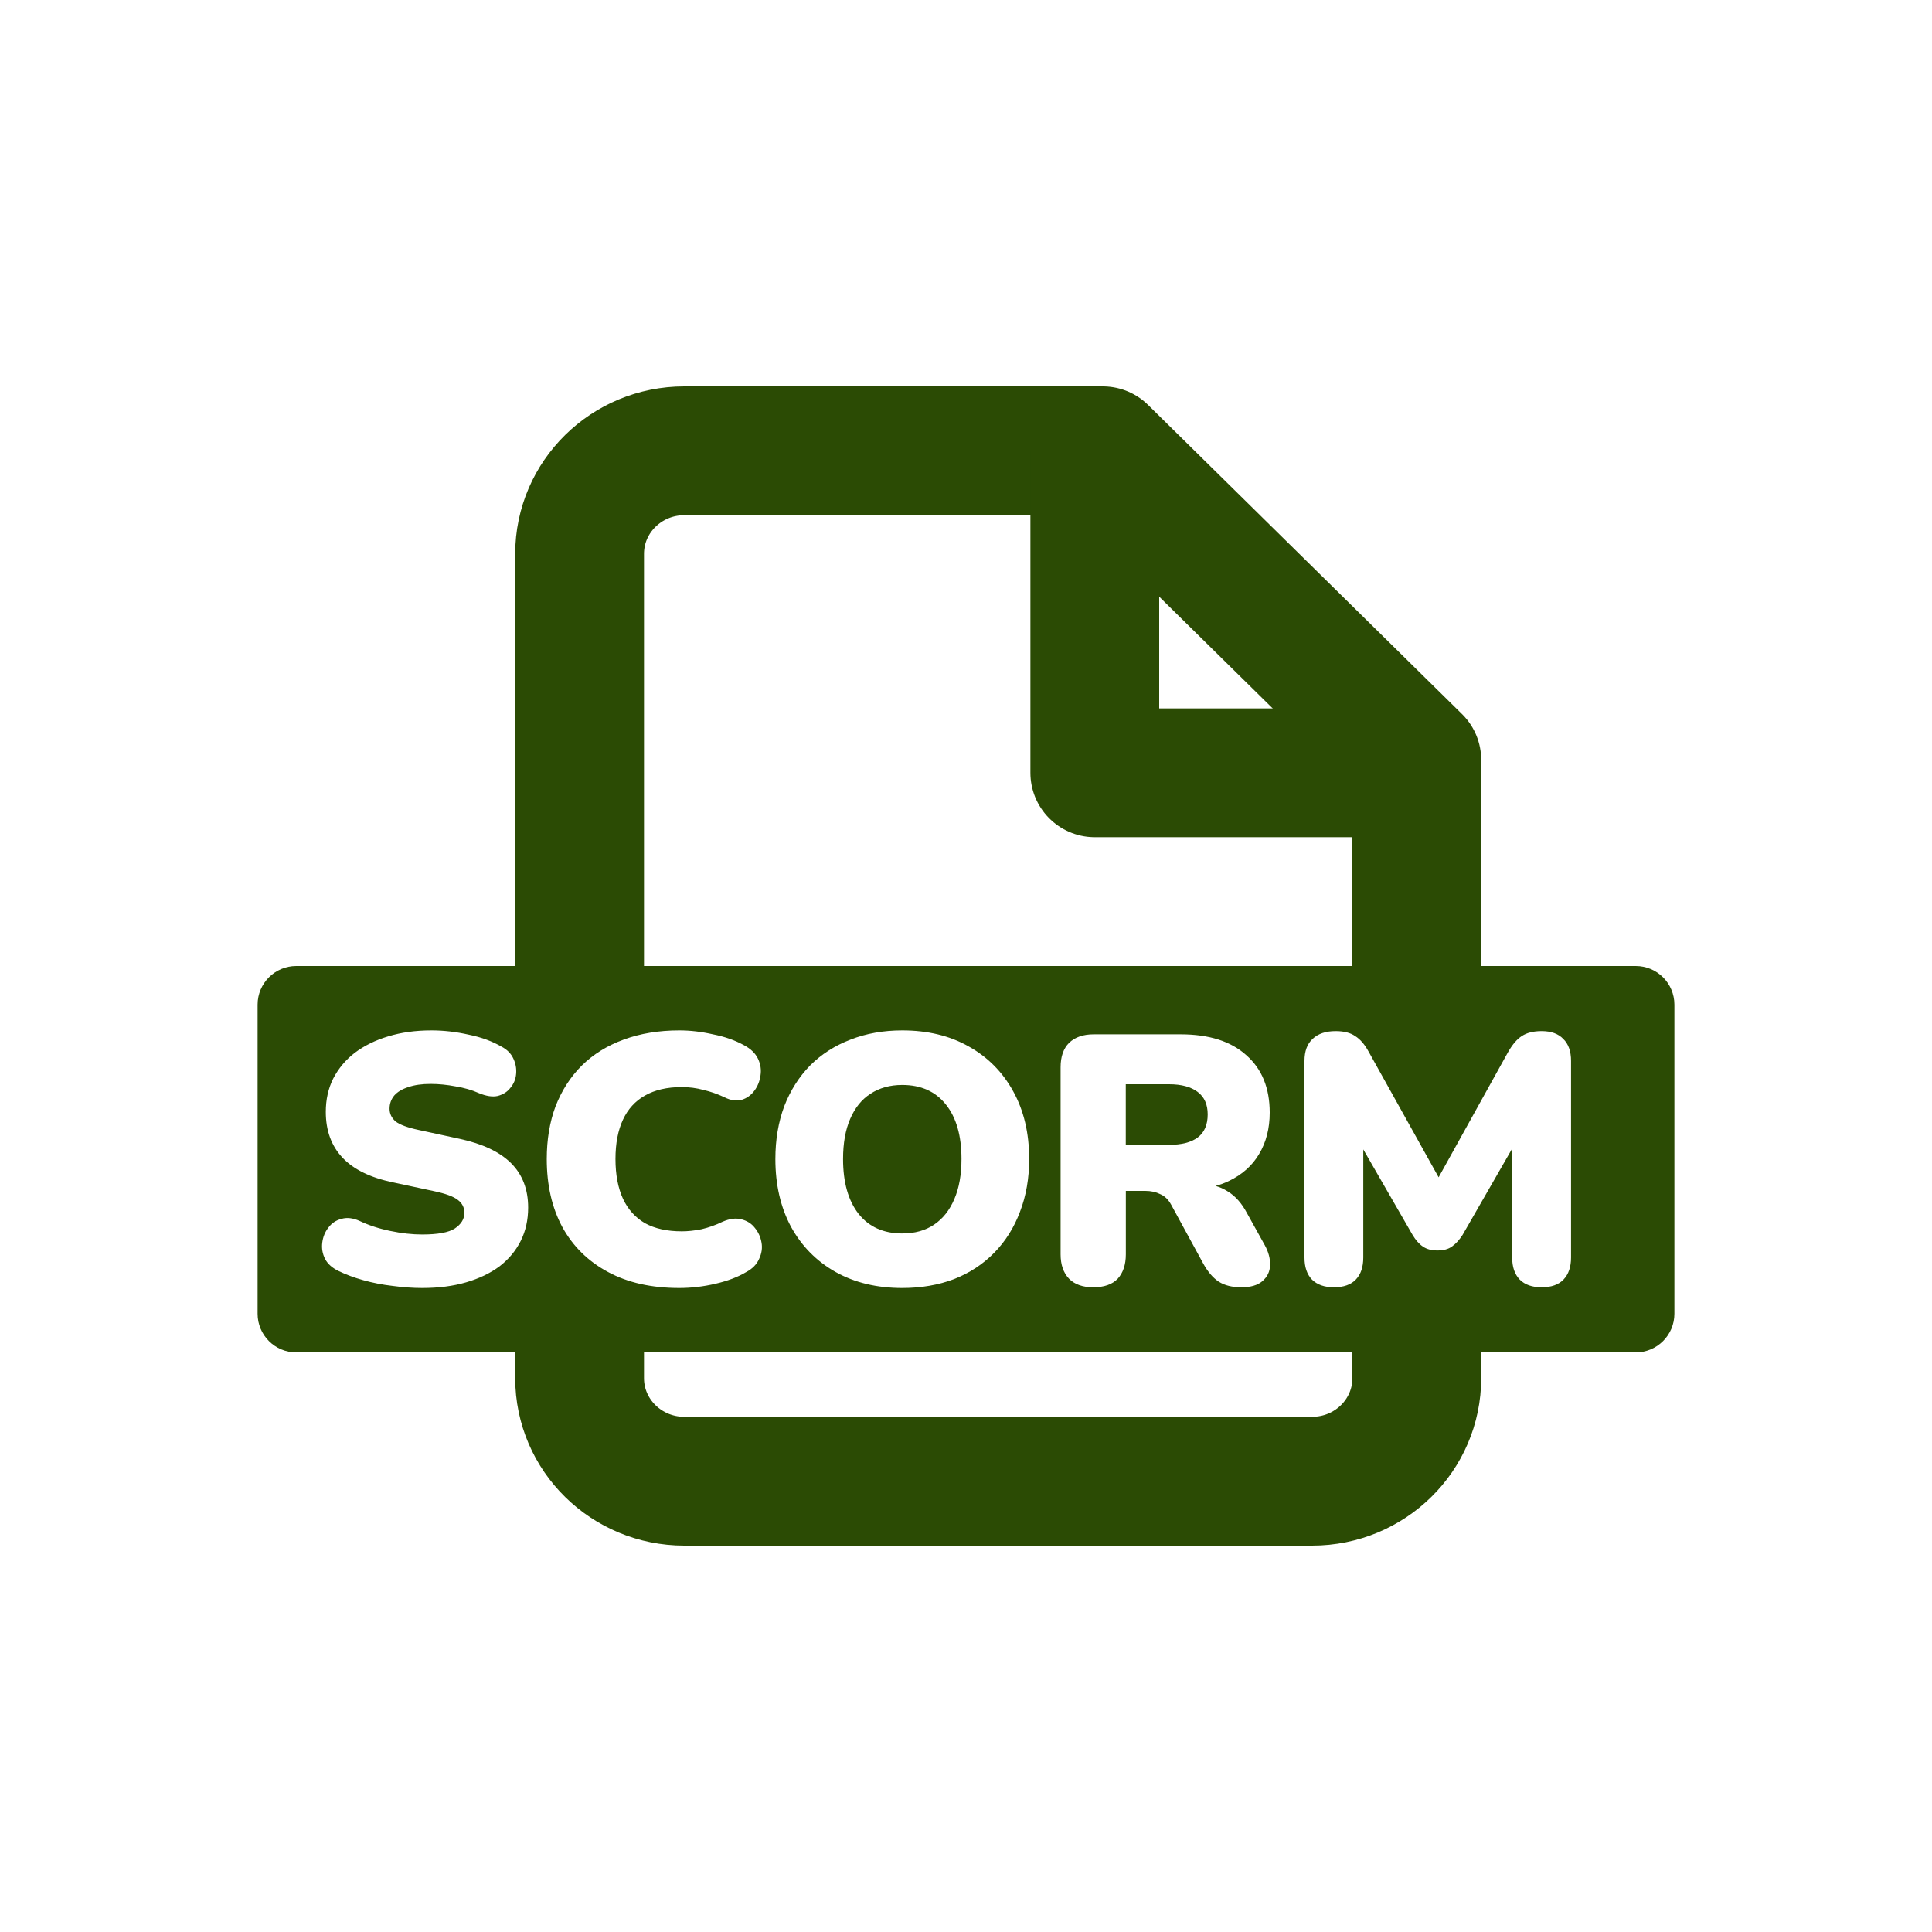
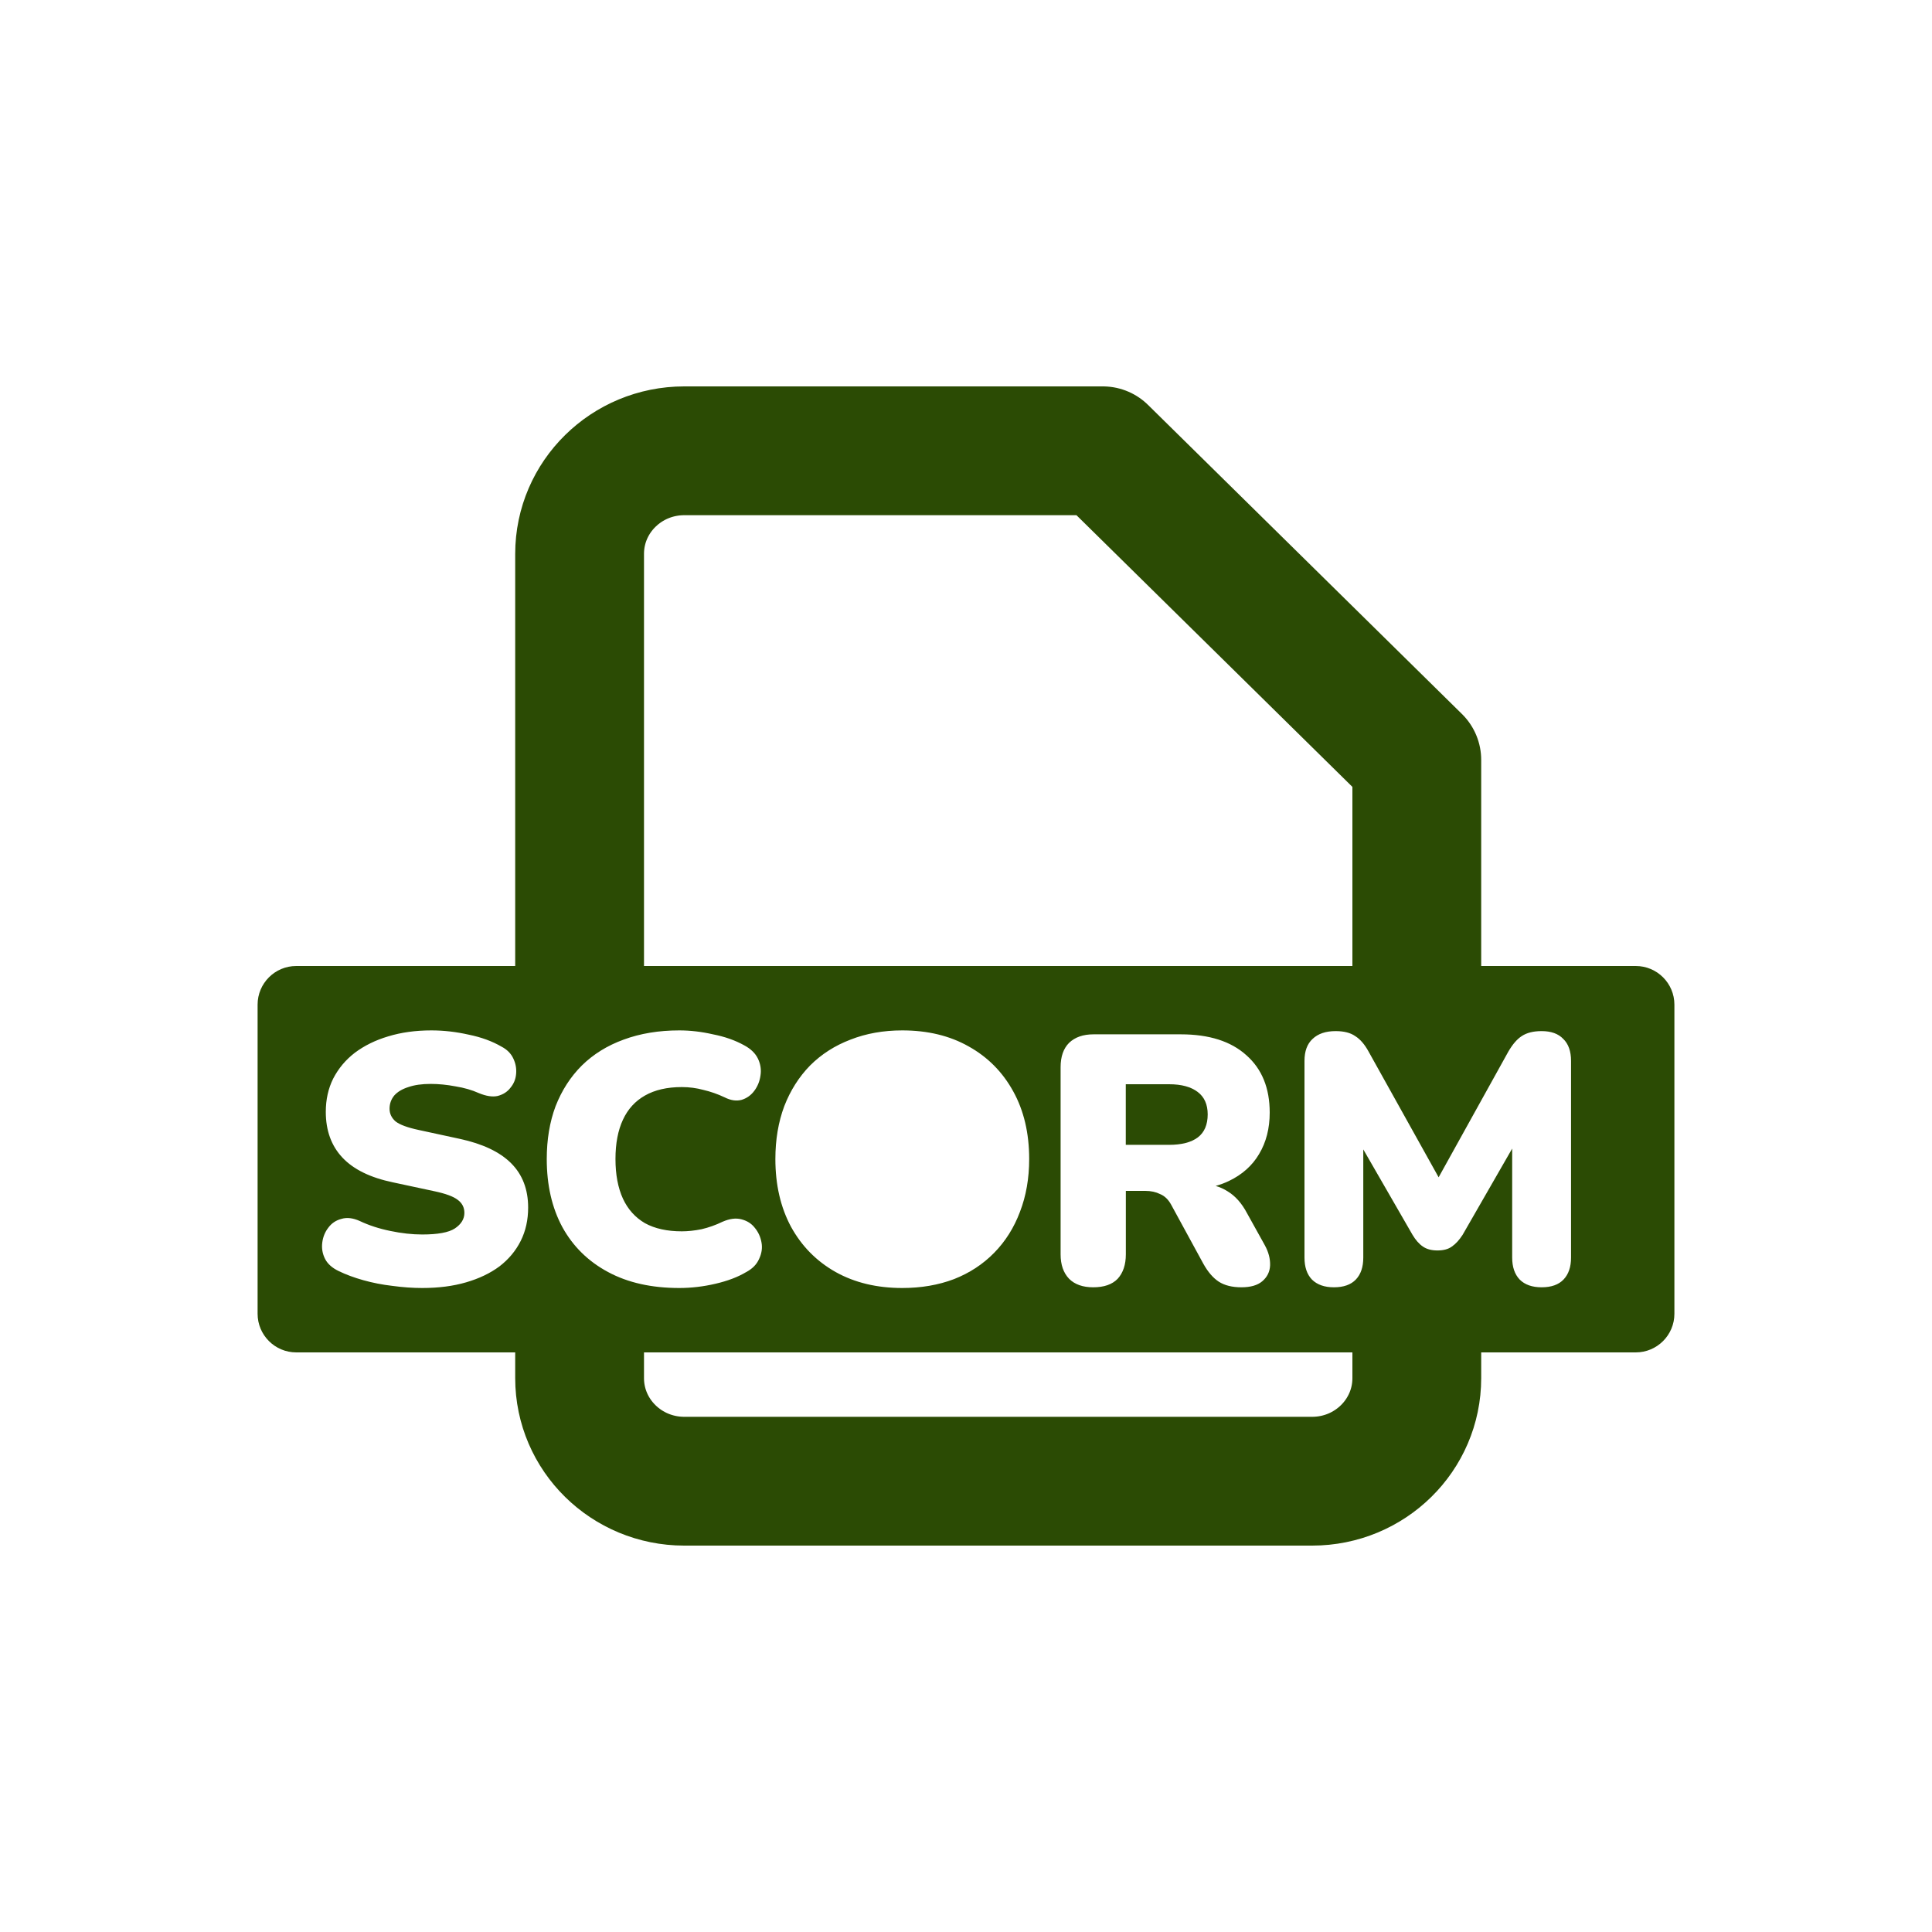
<svg xmlns="http://www.w3.org/2000/svg" width="30" height="30" viewBox="0 0 30 30" fill="none">
  <path d="M22 21V21.4C22 22.284 21.273 23 20.375 23H10.625C9.728 23 9 22.284 9 21.4V21M22 15V11.8L17.125 7H10.625C9.728 7 9 7.716 9 8.6V15" stroke="#2B4B04" stroke-width="2" stroke-linecap="round" stroke-linejoin="round" />
-   <path d="M17 7V12H22" stroke="#2B4B04" stroke-width="2" stroke-linecap="round" stroke-linejoin="round" />
  <path d="M18.153 17.777H17.481V16.836H18.153C18.347 16.836 18.496 16.877 18.599 16.957C18.701 17.034 18.753 17.15 18.753 17.304C18.753 17.465 18.701 17.585 18.599 17.662C18.496 17.739 18.347 17.777 18.153 17.777Z" fill="#2B4B04" />
-   <path d="M14.506 19.015C14.37 19.107 14.205 19.153 14.01 19.153C13.72 19.153 13.495 19.052 13.333 18.85C13.172 18.645 13.091 18.36 13.091 17.997C13.091 17.752 13.128 17.544 13.201 17.375C13.275 17.203 13.379 17.073 13.515 16.985C13.655 16.893 13.82 16.847 14.01 16.847C14.3 16.847 14.526 16.948 14.687 17.15C14.849 17.352 14.93 17.634 14.93 17.997C14.93 18.239 14.893 18.447 14.819 18.619C14.746 18.791 14.642 18.923 14.506 19.015Z" fill="#2B4B04" />
  <path fill-rule="evenodd" clip-rule="evenodd" d="M4.6 15C4.269 15 4 15.269 4 15.6V20.4C4 20.731 4.269 21 4.6 21H25.4C25.731 21 26 20.731 26 20.4V15.6C26 15.269 25.731 15 25.4 15H4.6ZM6.556 20C6.409 20 6.255 19.989 6.093 19.967C5.936 19.949 5.785 19.919 5.642 19.879C5.499 19.839 5.37 19.791 5.257 19.736C5.158 19.688 5.088 19.626 5.048 19.549C5.007 19.468 4.993 19.384 5.004 19.296C5.015 19.208 5.046 19.131 5.097 19.065C5.148 18.995 5.216 18.949 5.301 18.927C5.385 18.901 5.481 18.912 5.587 18.96C5.726 19.026 5.884 19.078 6.06 19.114C6.236 19.151 6.402 19.169 6.556 19.169C6.798 19.169 6.967 19.138 7.062 19.076C7.161 19.01 7.211 18.929 7.211 18.834C7.211 18.749 7.176 18.681 7.106 18.63C7.04 18.579 6.921 18.535 6.748 18.498L6.104 18.36C5.752 18.287 5.49 18.159 5.317 17.975C5.145 17.792 5.059 17.555 5.059 17.265C5.059 17.075 5.097 16.902 5.174 16.748C5.255 16.591 5.367 16.457 5.51 16.347C5.657 16.237 5.829 16.152 6.027 16.093C6.229 16.031 6.453 16 6.699 16C6.89 16 7.082 16.022 7.277 16.066C7.475 16.106 7.645 16.169 7.789 16.253C7.873 16.297 7.934 16.358 7.97 16.435C8.007 16.512 8.022 16.592 8.014 16.677C8.007 16.758 7.978 16.829 7.926 16.891C7.878 16.954 7.812 16.996 7.728 17.018C7.647 17.036 7.55 17.021 7.436 16.974C7.33 16.926 7.209 16.891 7.073 16.869C6.941 16.844 6.813 16.831 6.688 16.831C6.552 16.831 6.436 16.847 6.341 16.88C6.246 16.91 6.172 16.954 6.121 17.012C6.073 17.071 6.049 17.139 6.049 17.216C6.049 17.293 6.08 17.359 6.143 17.414C6.209 17.465 6.328 17.509 6.501 17.546L7.139 17.684C7.495 17.761 7.761 17.887 7.937 18.063C8.113 18.239 8.201 18.469 8.201 18.751C8.201 18.942 8.163 19.114 8.086 19.268C8.009 19.422 7.899 19.554 7.756 19.664C7.612 19.771 7.44 19.853 7.238 19.912C7.036 19.971 6.809 20 6.556 20ZM9.442 19.752C9.75 19.918 10.119 20 10.548 20C10.735 20 10.922 19.978 11.11 19.934C11.3 19.89 11.46 19.829 11.588 19.752C11.684 19.701 11.75 19.633 11.787 19.549C11.827 19.465 11.84 19.38 11.825 19.296C11.81 19.208 11.775 19.131 11.72 19.065C11.669 18.999 11.599 18.955 11.511 18.933C11.427 18.911 11.33 18.923 11.22 18.971C11.113 19.023 11.005 19.061 10.895 19.087C10.785 19.109 10.682 19.12 10.587 19.12C10.359 19.12 10.168 19.078 10.014 18.993C9.864 18.905 9.75 18.779 9.673 18.613C9.596 18.445 9.557 18.239 9.557 17.997C9.557 17.755 9.596 17.552 9.673 17.387C9.75 17.221 9.864 17.097 10.014 17.012C10.168 16.924 10.359 16.88 10.587 16.88C10.704 16.88 10.816 16.895 10.922 16.924C11.033 16.95 11.143 16.988 11.253 17.04C11.348 17.088 11.436 17.1 11.517 17.078C11.598 17.053 11.664 17.005 11.715 16.935C11.766 16.866 11.797 16.787 11.809 16.699C11.823 16.611 11.81 16.524 11.77 16.44C11.73 16.356 11.658 16.286 11.555 16.231C11.416 16.154 11.255 16.097 11.071 16.061C10.891 16.02 10.717 16 10.548 16C10.229 16 9.941 16.048 9.684 16.143C9.431 16.235 9.214 16.369 9.035 16.545C8.858 16.721 8.723 16.932 8.627 17.177C8.535 17.423 8.49 17.697 8.49 17.997C8.49 18.401 8.57 18.753 8.732 19.054C8.897 19.354 9.134 19.587 9.442 19.752ZM20.713 19.989C20.566 19.989 20.452 19.949 20.371 19.868C20.294 19.787 20.256 19.674 20.256 19.527V16.473C20.256 16.323 20.298 16.209 20.382 16.132C20.467 16.051 20.586 16.011 20.74 16.011C20.869 16.011 20.97 16.037 21.043 16.088C21.12 16.136 21.19 16.216 21.252 16.33L22.339 18.281L23.421 16.33C23.487 16.216 23.556 16.136 23.63 16.088C23.707 16.037 23.809 16.011 23.938 16.011C24.085 16.011 24.197 16.051 24.274 16.132C24.354 16.209 24.395 16.323 24.395 16.473V19.527C24.395 19.674 24.356 19.787 24.279 19.868C24.202 19.949 24.088 19.989 23.938 19.989C23.791 19.989 23.677 19.949 23.597 19.868C23.52 19.787 23.481 19.674 23.481 19.527V17.835L22.711 19.175C22.659 19.255 22.604 19.316 22.545 19.356C22.49 19.397 22.415 19.417 22.32 19.417C22.228 19.417 22.153 19.397 22.094 19.356C22.035 19.316 21.982 19.255 21.934 19.175L21.169 17.848V19.527C21.169 19.674 21.131 19.787 21.054 19.868C20.977 19.949 20.863 19.989 20.713 19.989ZM16.601 19.857C16.689 19.945 16.814 19.989 16.975 19.989C17.144 19.989 17.27 19.945 17.355 19.857C17.439 19.765 17.482 19.639 17.482 19.477V18.492H17.784C17.872 18.492 17.949 18.509 18.015 18.542C18.085 18.571 18.142 18.626 18.186 18.707L18.687 19.626C18.757 19.751 18.835 19.842 18.924 19.901C19.015 19.96 19.133 19.989 19.276 19.989C19.419 19.989 19.527 19.958 19.601 19.895C19.678 19.829 19.718 19.747 19.722 19.648C19.725 19.545 19.698 19.441 19.639 19.334L19.364 18.839C19.283 18.685 19.182 18.571 19.061 18.498C19.004 18.462 18.943 18.434 18.877 18.415C18.951 18.394 19.019 18.369 19.083 18.338C19.289 18.239 19.445 18.1 19.551 17.92C19.661 17.737 19.716 17.522 19.716 17.276C19.716 16.895 19.595 16.598 19.353 16.385C19.114 16.169 18.775 16.061 18.335 16.061H16.981C16.819 16.061 16.693 16.105 16.601 16.193C16.513 16.281 16.469 16.407 16.469 16.572V19.477C16.469 19.639 16.513 19.765 16.601 19.857ZM12.976 19.752C13.273 19.918 13.618 20 14.01 20C14.304 20 14.572 19.954 14.814 19.862C15.056 19.767 15.263 19.631 15.436 19.455C15.612 19.276 15.746 19.063 15.838 18.817C15.933 18.571 15.981 18.298 15.981 17.997C15.981 17.594 15.898 17.244 15.733 16.946C15.568 16.646 15.337 16.413 15.04 16.248C14.746 16.082 14.403 16 14.01 16C13.717 16 13.449 16.048 13.207 16.143C12.965 16.235 12.755 16.369 12.579 16.545C12.407 16.721 12.273 16.932 12.178 17.177C12.086 17.423 12.04 17.697 12.04 17.997C12.04 18.397 12.121 18.747 12.282 19.048C12.447 19.349 12.678 19.584 12.976 19.752Z" fill="#2B4B04" />
</svg>